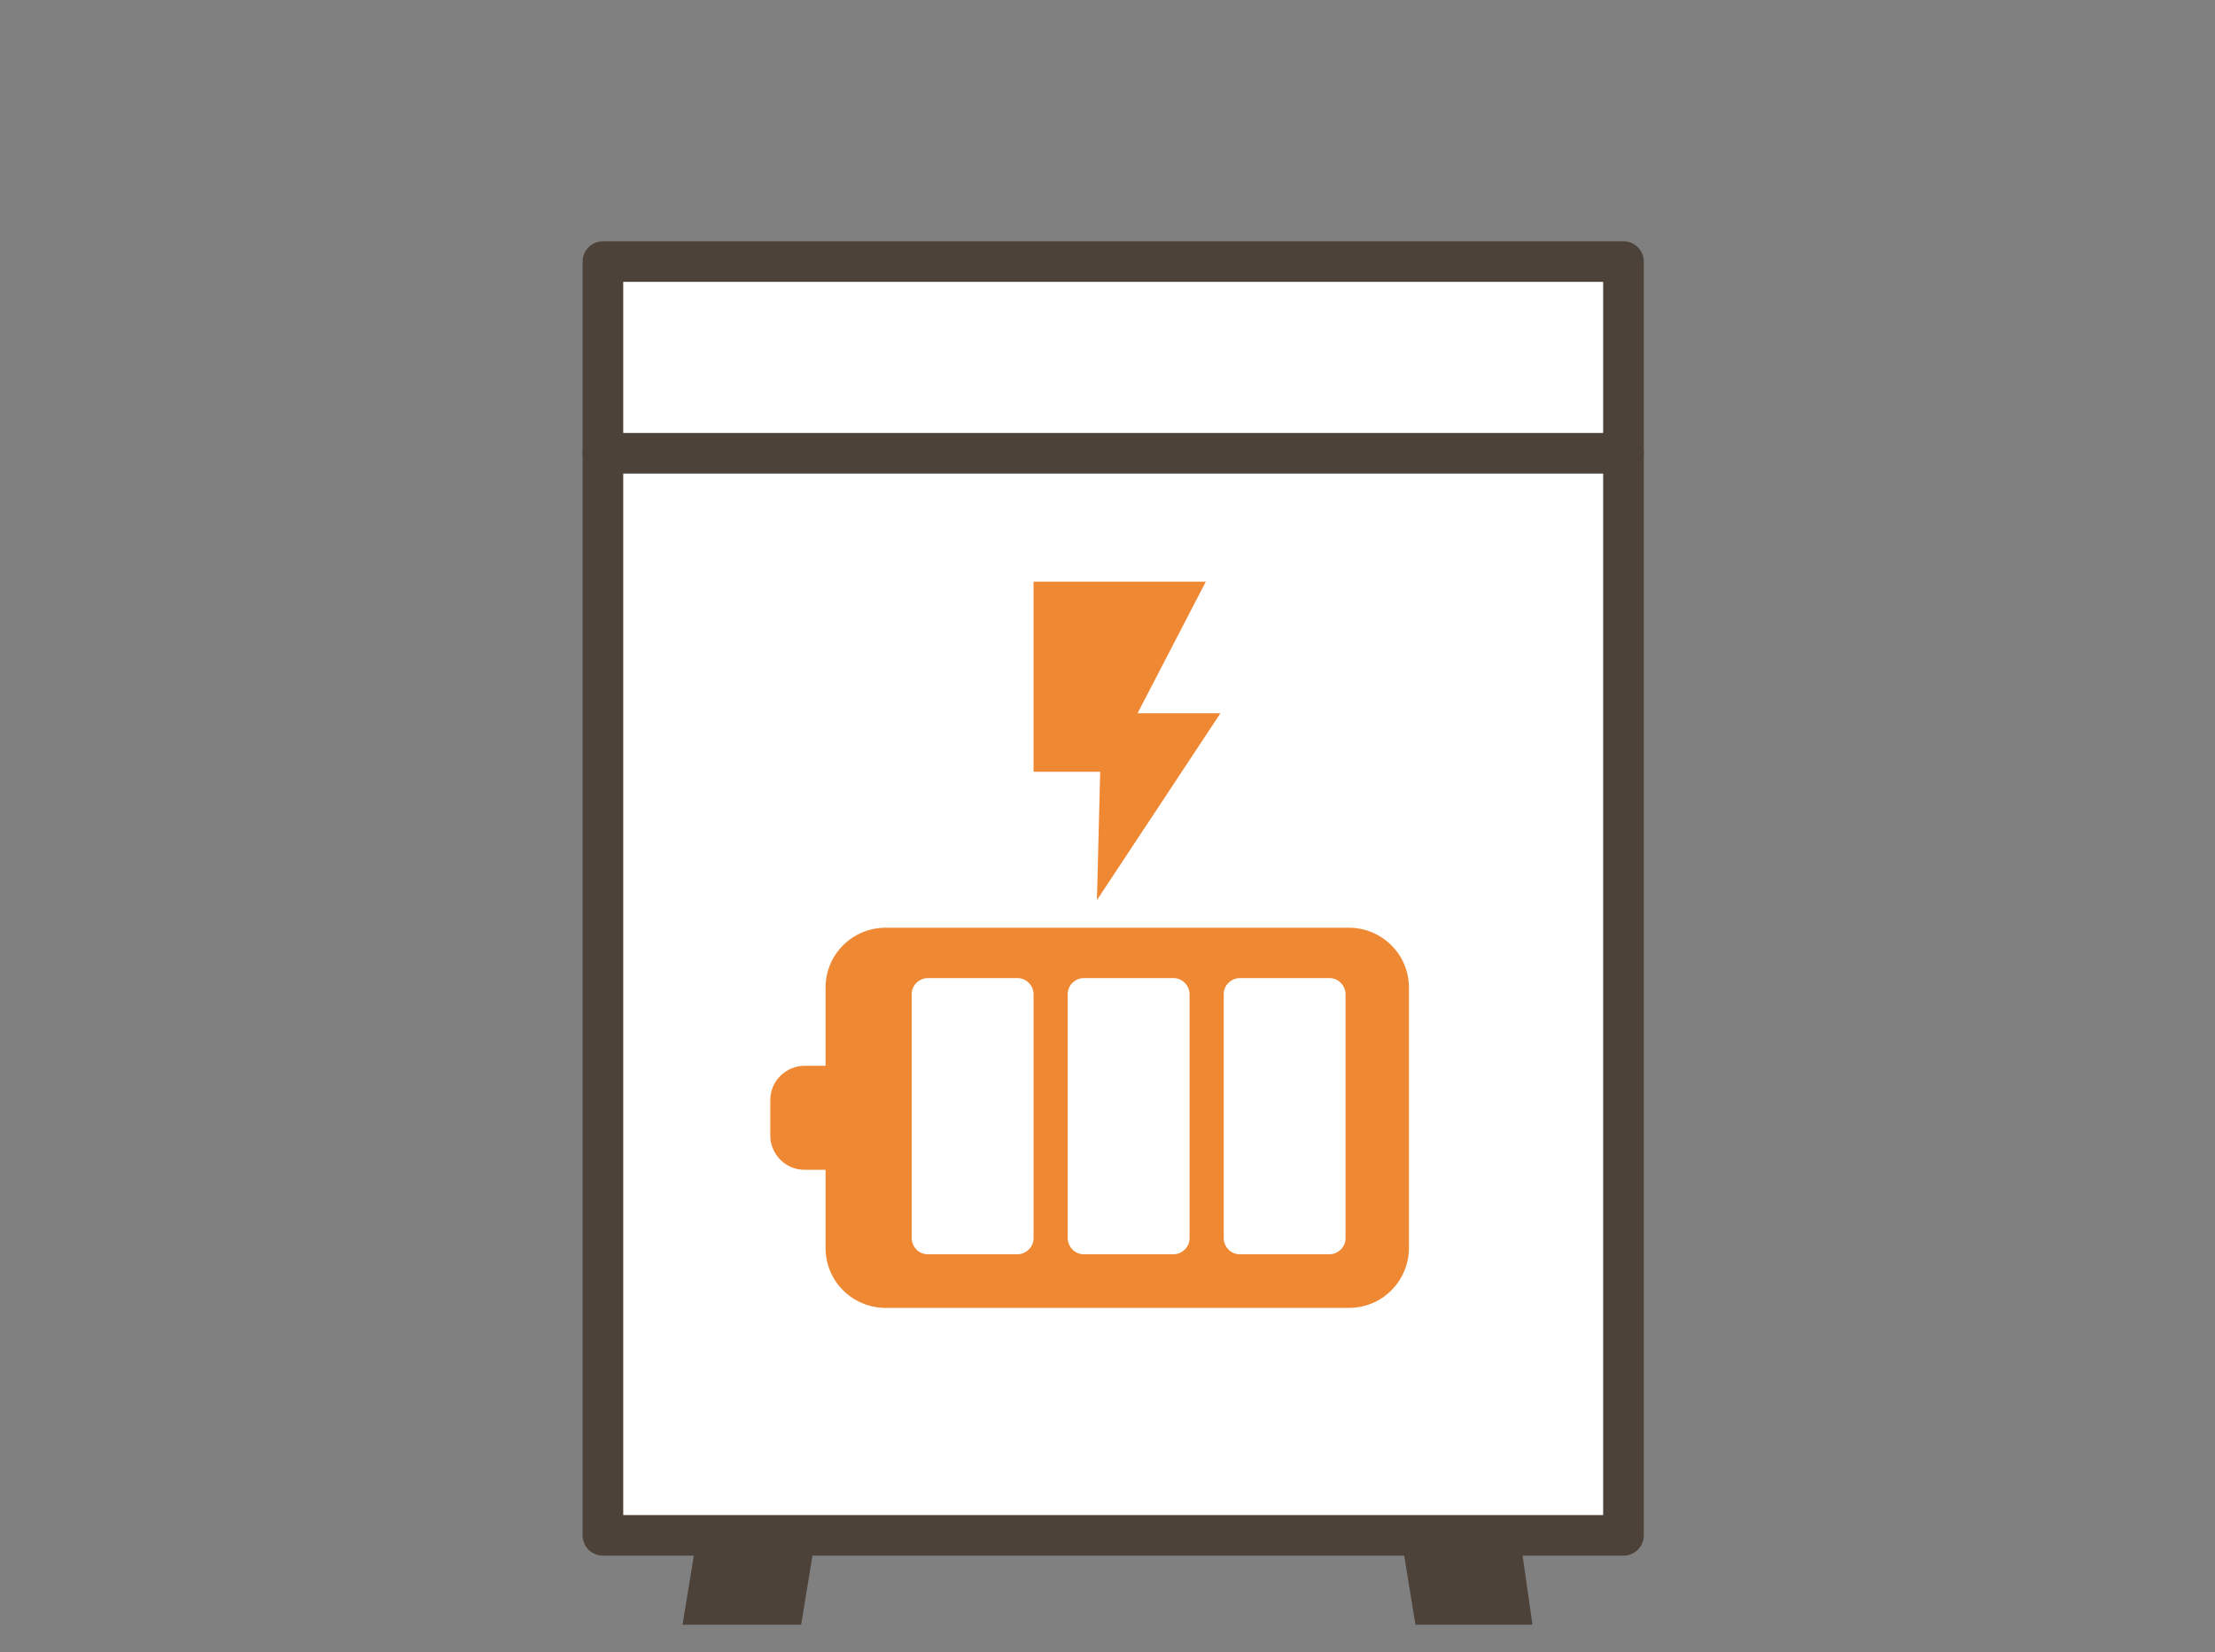
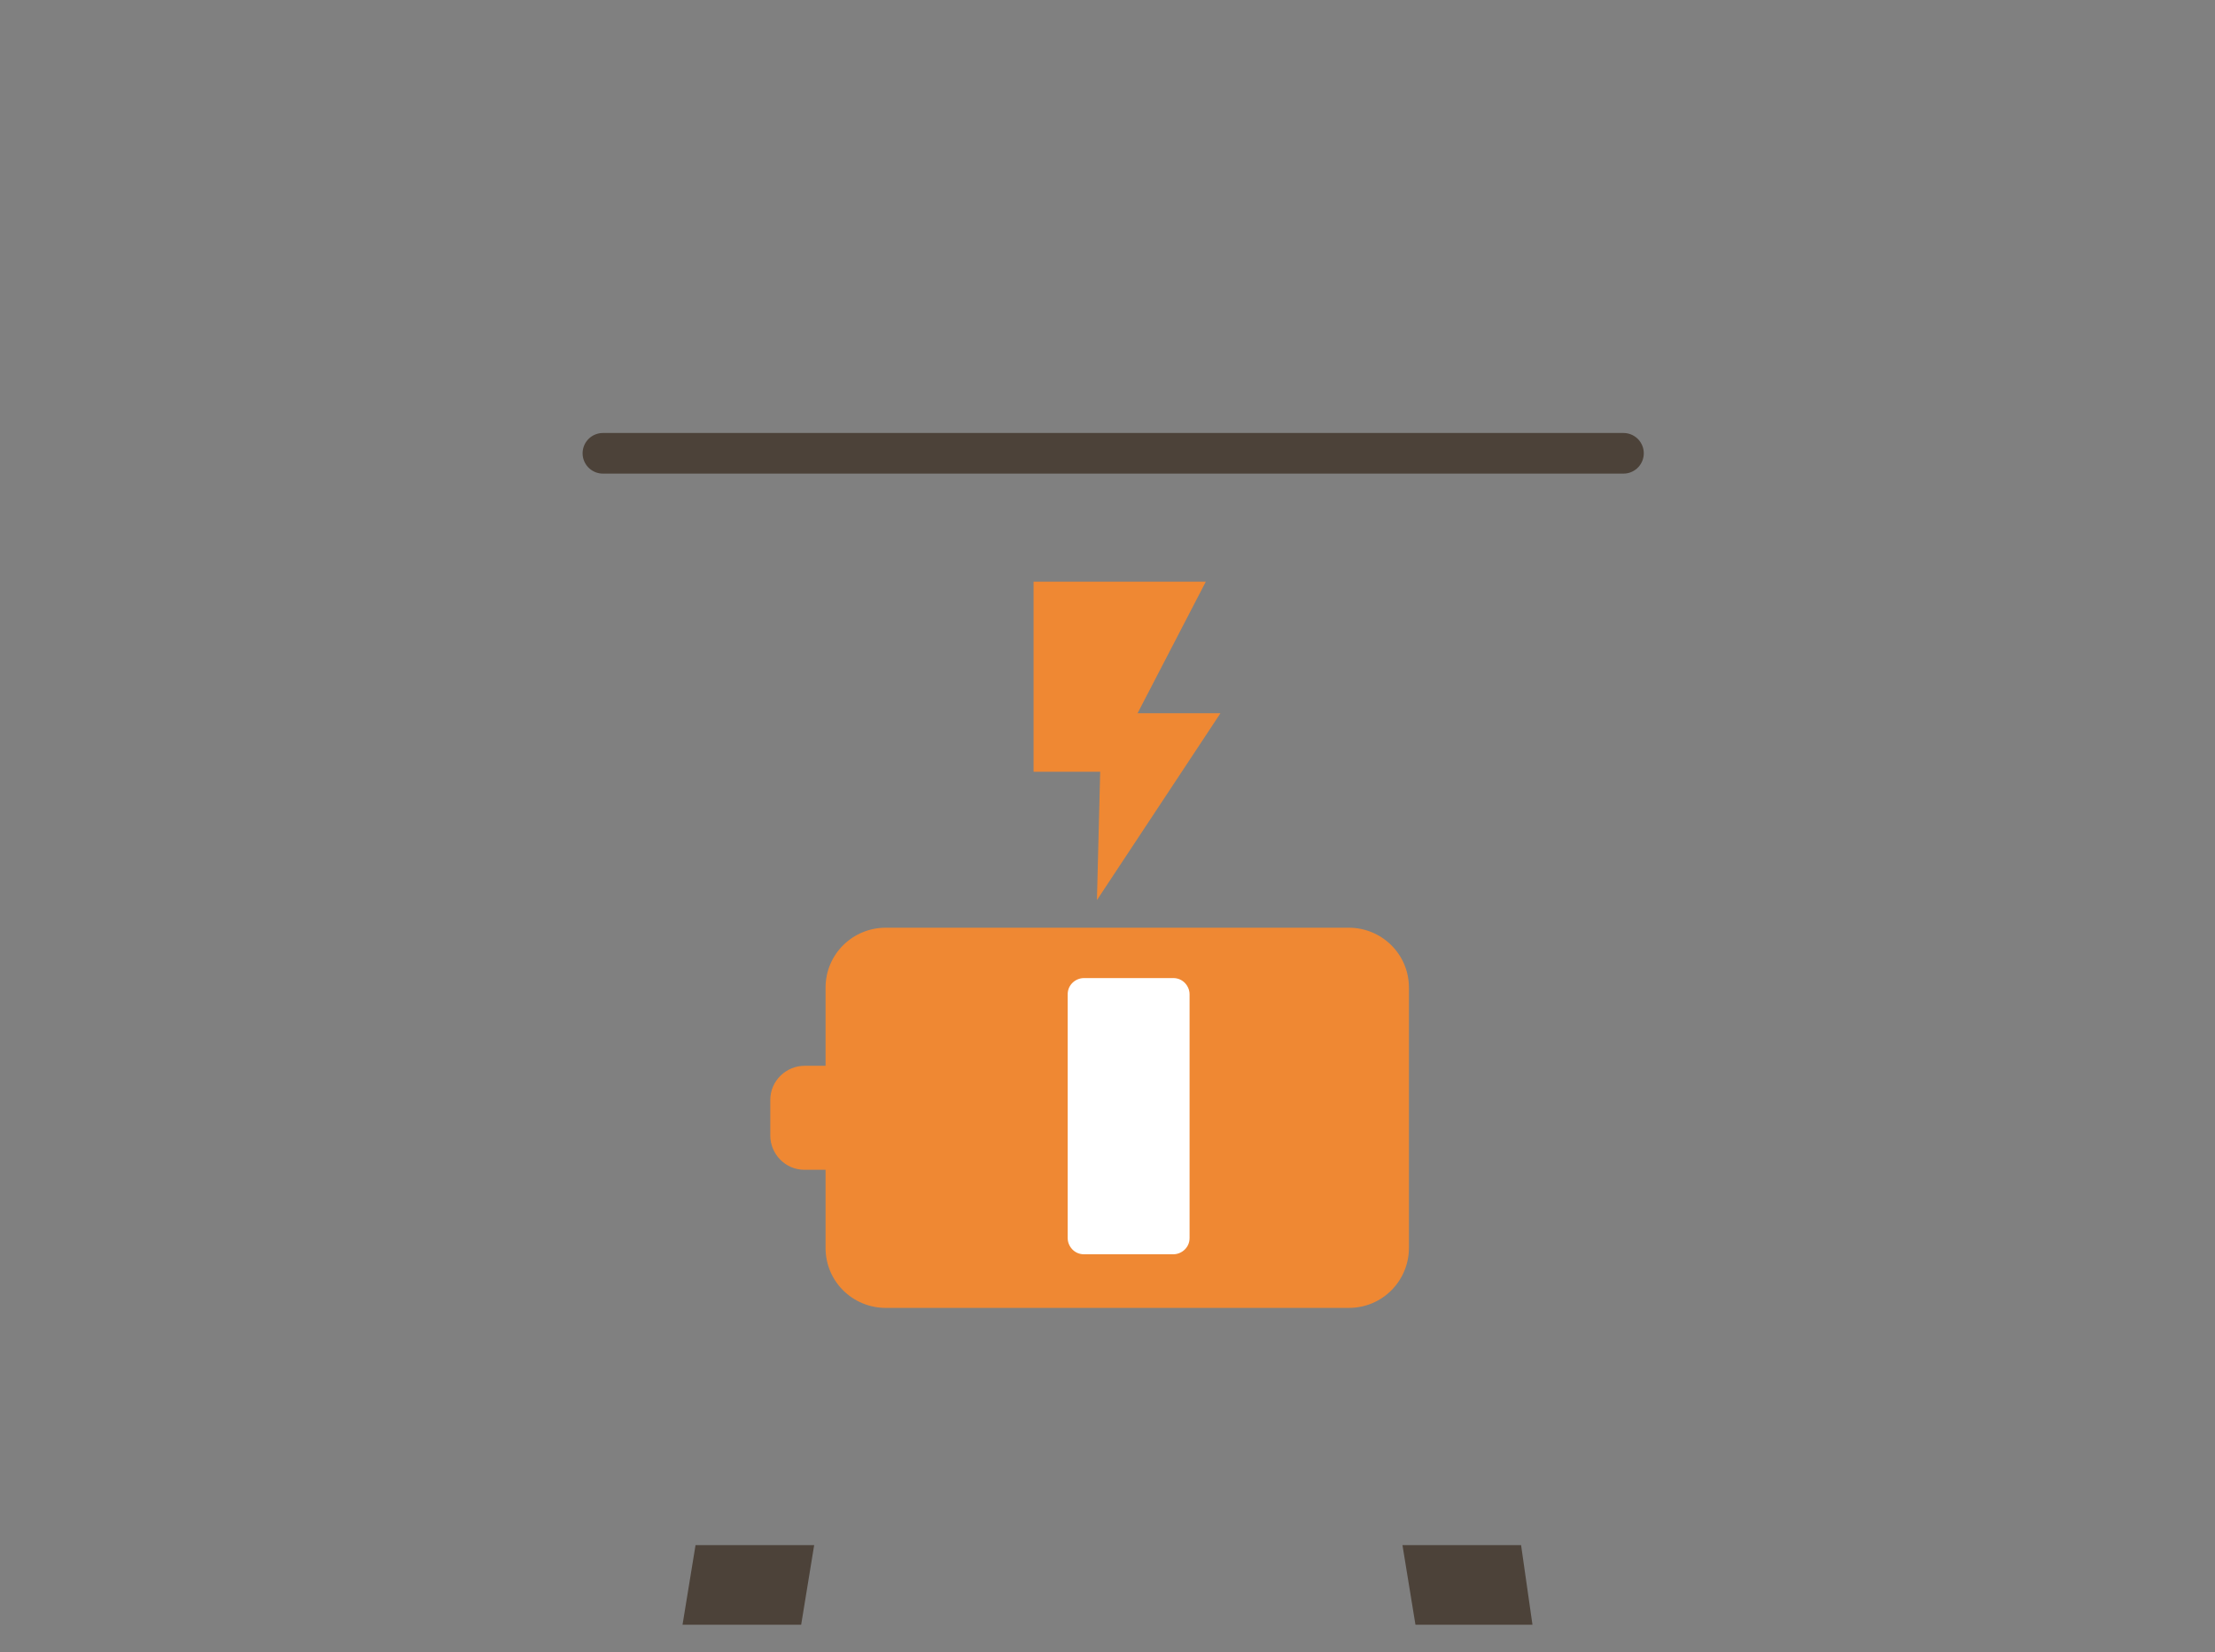
<svg xmlns="http://www.w3.org/2000/svg" version="1.1" id="レイヤー_1" x="0px" y="0px" viewBox="0 0 136.3 101.7" style="enable-background:new 0 0 136.3 101.7;" xml:space="preserve">
  <rect x="0" y="0" width="136.3" height="101.7" fill="#808080" stroke="none" />
  <style type="text/css">
	.st0{fill:#FFFFFF;stroke:#4C4239;stroke-width:2.5;stroke-linecap:round;stroke-linejoin:round;}
	.st1{fill:none;stroke:#4C4239;stroke-width:2.5;stroke-linecap:round;stroke-linejoin:round;}
	.st2{fill:#4C4239;}
	.st3{fill:#EF8833;}
	.st4{fill:#FFFFFF;}
</style>
  <g>
-     <rect x="37.1" y="16.1" class="st0" width="62.8" height="78.4" />
    <line class="st1" x1="37.1" y1="27.9" x2="99.9" y2="27.9" />
    <polygon class="st2" points="49.3,100 42,100 42.8,95.1 50.1,95.1  " />
    <polygon class="st2" points="87.1,100 94.3,100 93.6,95.1 86.3,95.1  " />
    <g>
      <g>
-         <path class="st3" d="M50.8,60.8v4.8h-1.3c-1.1,0-2.1,0.9-2.1,2.1v2.2c0,1.1,0.9,2.1,2.1,2.1h1.3v4.8c0,2.1,1.7,3.7,3.7,3.7H83     c2.1,0,3.7-1.7,3.7-3.7V60.8c0-2.1-1.7-3.7-3.7-3.7H54.5C52.5,57.1,50.8,58.7,50.8,60.8z" />
-         <path class="st4" d="M62.6,60.2c0.6,0,1,0.5,1,1v15c0,0.6-0.5,1-1,1h-5.5c-0.6,0-1-0.5-1-1v-15c0-0.6,0.5-1,1-1H62.6z" />
+         <path class="st3" d="M50.8,60.8v4.8h-1.3c-1.1,0-2.1,0.9-2.1,2.1v2.2c0,1.1,0.9,2.1,2.1,2.1h1.3v4.8c0,2.1,1.7,3.7,3.7,3.7H83     c2.1,0,3.7-1.7,3.7-3.7V60.8c0-2.1-1.7-3.7-3.7-3.7H54.5C52.5,57.1,50.8,58.7,50.8,60.8" />
        <path class="st4" d="M72.2,60.2c0.6,0,1,0.5,1,1v15c0,0.6-0.5,1-1,1h-5.5c-0.6,0-1-0.5-1-1v-15c0-0.6,0.5-1,1-1H72.2z" />
-         <path class="st4" d="M81.8,60.2c0.6,0,1,0.5,1,1v15c0,0.6-0.5,1-1,1h-5.5c-0.6,0-1-0.5-1-1v-15c0-0.6,0.5-1,1-1H81.8z" />
      </g>
      <polygon class="st3" points="63.6,35.8 74.2,35.8 70,43.9 75.1,43.9 67.5,55.4 67.7,47.5 63.6,47.5   " />
    </g>
  </g>
</svg>